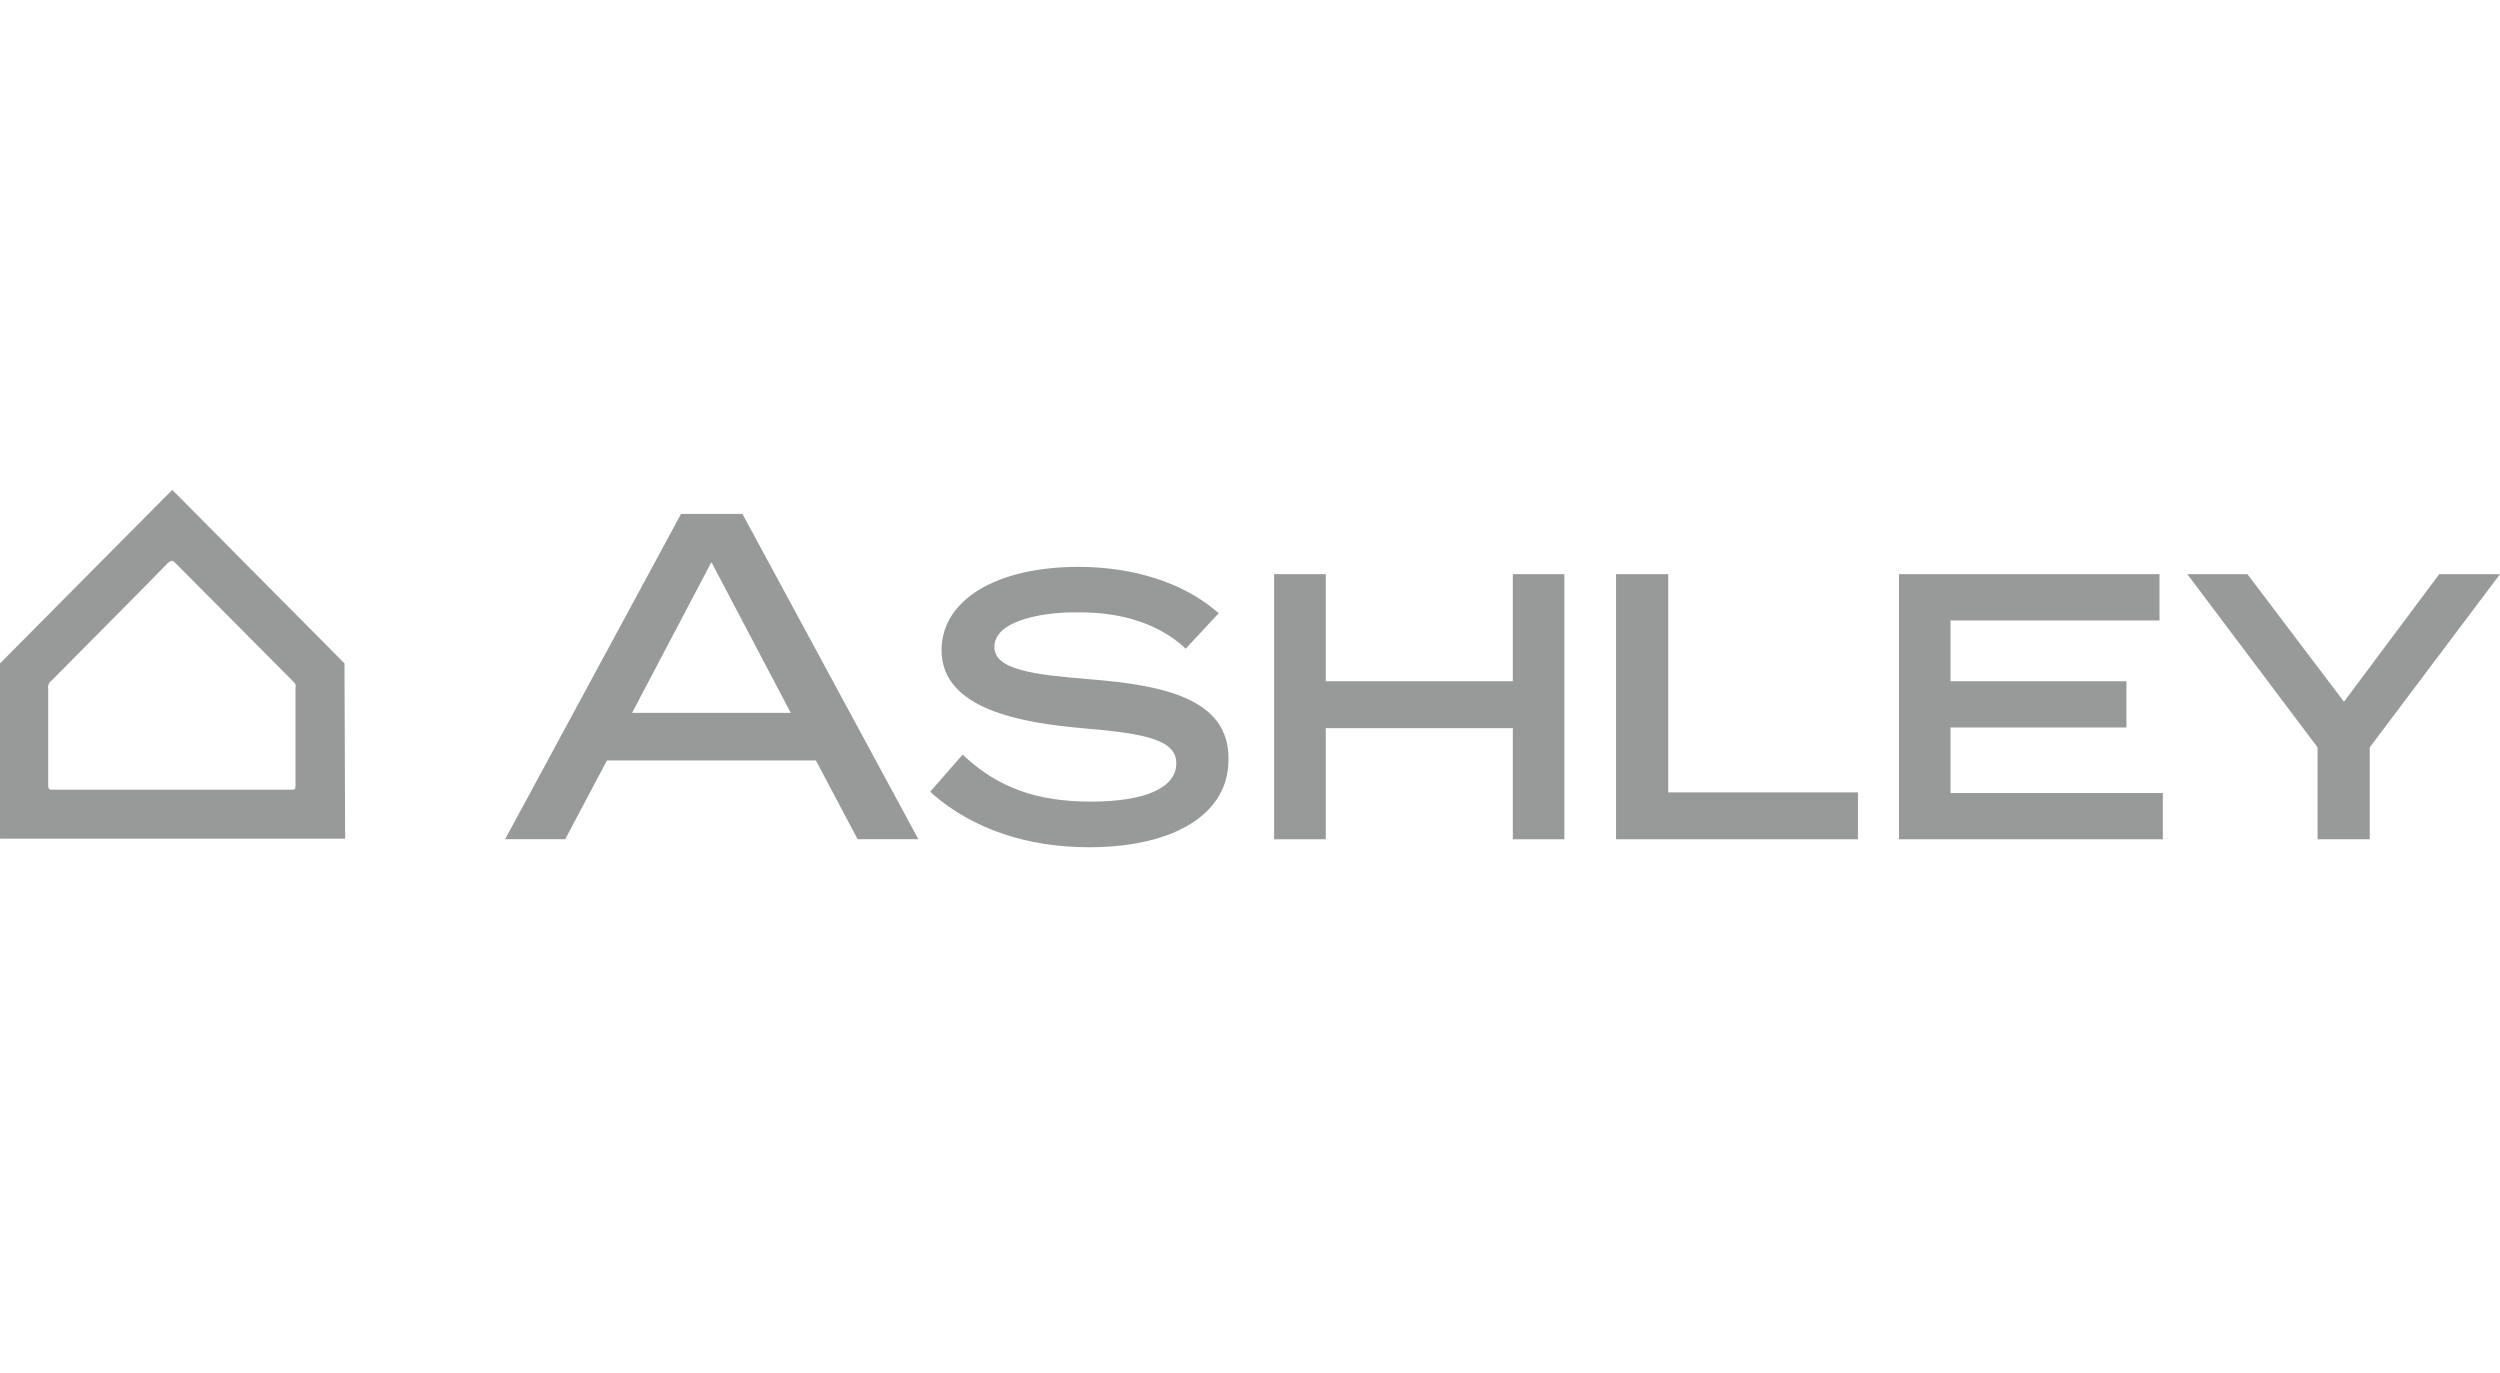
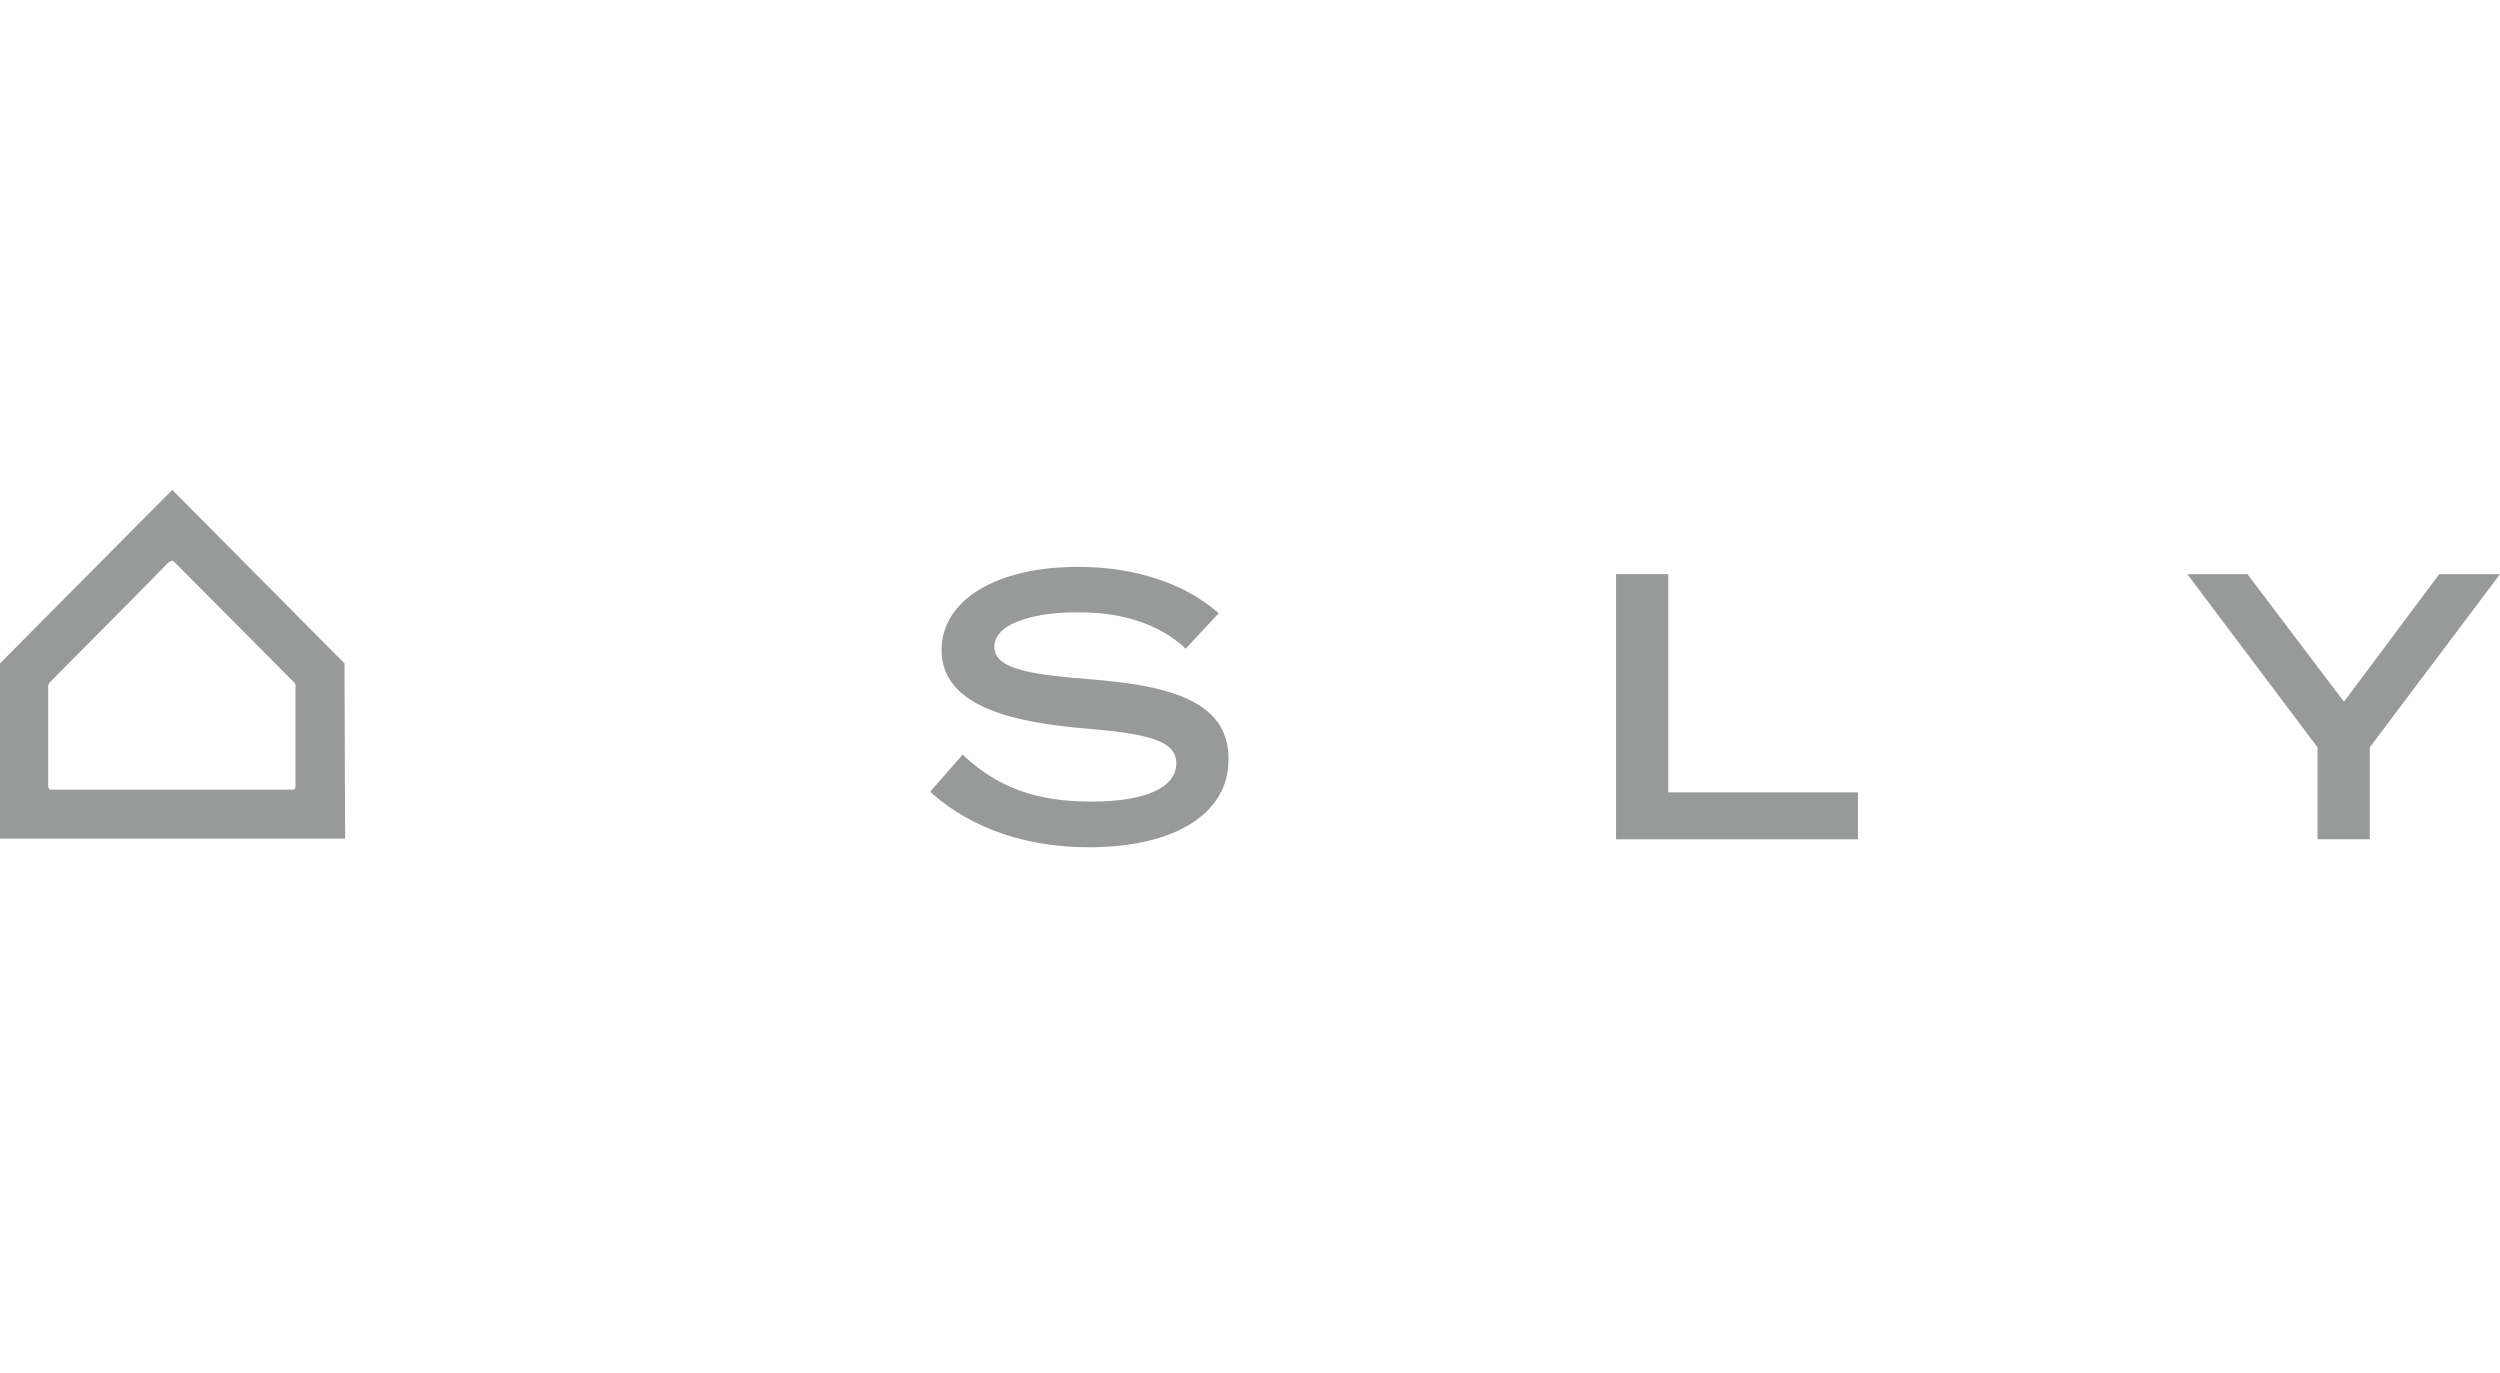
<svg xmlns="http://www.w3.org/2000/svg" fill="none" viewBox="0 0 153 84" height="84" width="153">
  <path fill="#989999" d="M66.725 41.573C63.288 41.291 60.856 41.008 60.856 39.588C60.856 39.227 61.021 38.898 61.264 38.654C62.151 37.768 64.34 37.438 66.082 37.477C68.749 37.477 70.86 38.207 72.398 39.541L72.562 39.706L74.587 37.524L74.383 37.36C72.358 35.657 69.361 34.692 66.003 34.692C60.981 34.692 57.623 36.716 57.623 39.792C57.623 43.433 62.559 44.241 66.285 44.57C70.169 44.892 71.99 45.3 71.99 46.712C71.99 48.211 70.091 49.058 66.772 49.058C63.453 49.058 61.146 48.211 59.083 46.343L58.918 46.179L56.933 48.446L57.098 48.611C59.569 50.753 62.888 51.852 66.646 51.852C71.903 51.852 75.183 49.788 75.183 46.508C75.261 42.742 71.174 41.934 66.725 41.573Z" />
-   <path fill="#989999" d="M92.585 41.691H81.137V35.139H77.975V51.365H81.137V44.563H92.585V51.365H95.739V35.139H92.585V41.691Z" />
  <path fill="#989999" d="M102.095 35.139H98.901V51.365H113.707V48.493H102.095V35.139Z" />
-   <path fill="#989999" d="M119.373 44.523H130.138V41.691H119.373V37.972H132.162V35.139H116.218V51.365H132.366V48.533H119.373V44.523Z" />
  <path fill="#989999" d="M143.451 42.946L137.543 35.139H133.863L141.834 45.739V51.365H145.028V45.739L153 35.139H149.28L143.451 42.946Z" />
-   <path fill="#989999" d="M41.679 31.452L30.914 51.357H34.594L37.144 46.54H49.933L52.483 51.357H56.202L45.437 31.452H41.671H41.679ZM38.682 43.629L43.538 34.402L48.395 43.629H38.682Z" />
  <path fill="#989999" d="M21.083 40.6L10.561 30H10.522L0 40.6V51.287C0 51.287 -3.79981e-08 51.326 0.039 51.326H21.083C21.083 51.326 21.122 51.326 21.122 51.287L21.083 40.6C21.083 40.626 21.083 40.626 21.083 40.6ZM18.085 48.085C18.085 48.289 18.046 48.329 17.842 48.329H3.154C2.95 48.329 2.95 48.164 2.95 48.085V42.177C2.911 41.973 2.989 41.769 3.154 41.652C3.358 41.448 10.192 34.566 10.239 34.488C10.318 34.41 10.443 34.323 10.522 34.323C10.6 34.323 10.639 34.362 10.765 34.488L17.968 41.73C18.046 41.809 18.133 41.934 18.085 42.052V48.078V48.085Z" />
</svg>